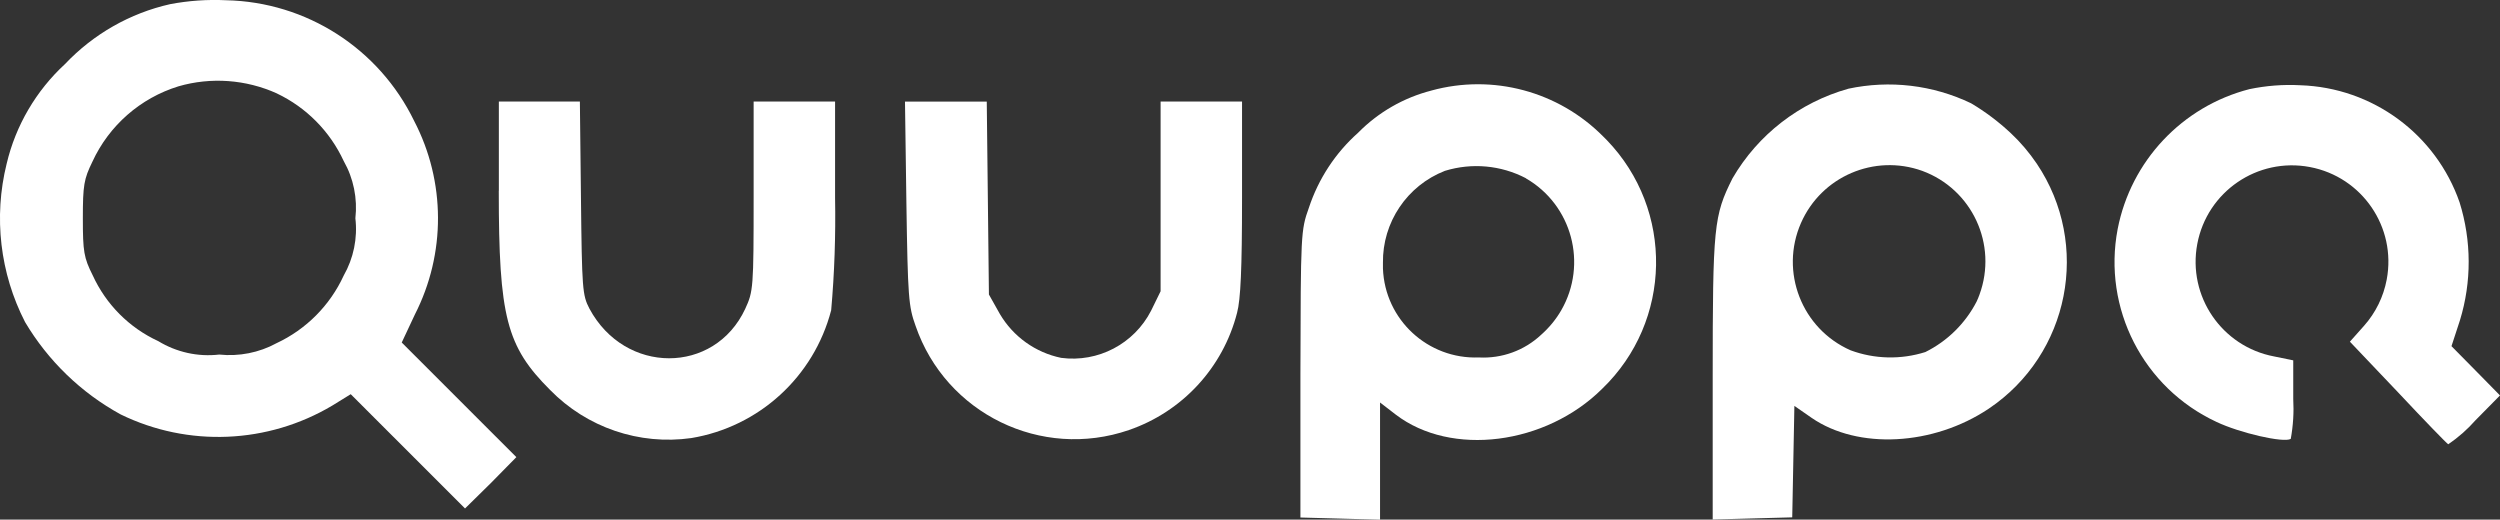
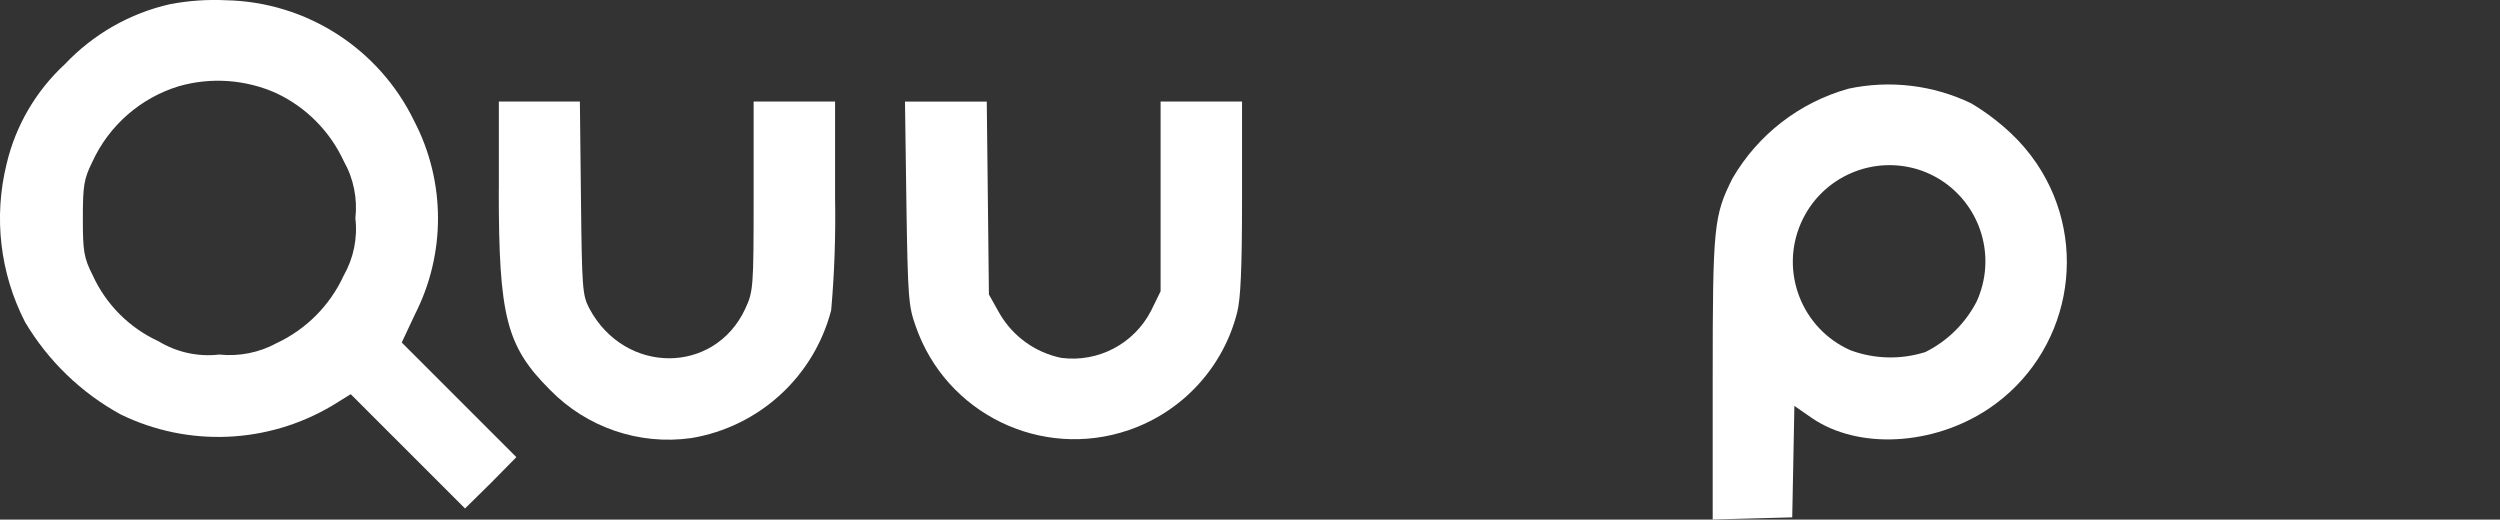
<svg xmlns="http://www.w3.org/2000/svg" id="Layer_2" data-name="Layer 2" viewBox="0 0 301.44 62.65">
  <rect x="0" y="0" width="301.44" height="62.65" fill="#333333" stroke="none" />
  <defs>
    <style>
      .cls-1 {
        fill: #fff;
      }
    </style>
  </defs>
  <g id="Layer_1-2" data-name="Layer 1">
    <g>
      <path class="cls-1" d="M20.52,.5c-4.85,1.09-9.26,3.61-12.68,7.22C4.35,10.94,1.89,15.13,.8,19.75-.79,26.17,0,32.95,3.02,38.83c2.78,4.68,6.76,8.53,11.53,11.14,8.14,3.97,17.74,3.56,25.52-1.07l2.22-1.37,6.91,6.91,6.87,6.87,3.12-3.07,3.07-3.12-6.91-6.91-6.91-6.91,1.58-3.37c3.75-7.34,3.72-16.04-.08-23.34C45.71,5.86,36.95,.23,27.26,.03c-2.26-.11-4.52,.05-6.74,.47m12.85,10.76c3.56,1.69,6.41,4.57,8.07,8.15,1.19,2.1,1.68,4.52,1.41,6.91,.28,2.4-.22,4.82-1.41,6.91-1.65,3.59-4.52,6.48-8.1,8.15-2.11,1.15-4.52,1.62-6.91,1.37-2.56,.3-5.15-.28-7.35-1.62-3.5-1.61-6.3-4.43-7.9-7.93-1.07-2.13-1.19-2.86-1.19-6.87s.13-4.74,1.15-6.83c2.01-4.37,5.78-7.67,10.37-9.09,3.93-1.14,8.14-.83,11.87,.85h-.01Z" />
-       <path class="cls-1" d="M172.59,10.92c-3.35,.86-6.41,2.62-8.84,5.09-2.74,2.44-4.78,5.56-5.93,9.04-.98,2.73-.98,3.12-1.02,20.06v17.29l4.82,.13,4.78,.13v-14.13l1.88,1.45c6.7,5.13,18.1,3.67,24.92-3.12,8.43-8.13,8.67-21.54,.54-29.97-.14-.14-.28-.28-.42-.42-5.4-5.46-13.33-7.59-20.74-5.55m11.4,10.58c5.57,3.21,7.48,10.33,4.27,15.91-.64,1.11-1.47,2.11-2.43,2.96-2.03,1.9-4.74,2.88-7.51,2.73-6.15,.23-11.33-4.56-11.56-10.72v-.68c-.07-4.89,2.91-9.32,7.47-11.1,3.25-1,6.76-.68,9.77,.89" />
      <path class="cls-1" d="M222.86,10.7c-5.88,1.65-10.89,5.52-13.96,10.8-2.26,4.52-2.39,5.72-2.39,24.11v17.03l4.82-.13,4.77-.13,.13-6.7,.13-6.74,2.09,1.45c5.59,3.84,14.64,3.37,21.34-1.11,9.76-6.56,12.36-19.78,5.8-29.54-.9-1.33-1.94-2.56-3.11-3.66-1.47-1.38-3.08-2.6-4.82-3.63-4.61-2.21-9.81-2.82-14.81-1.75m8.92,9.9c6.03,2.21,9.12,8.89,6.91,14.92,0,0,0,0,0,0-.1,.28-.21,.55-.34,.83-1.36,2.64-3.53,4.78-6.19,6.1-2.94,.93-6.12,.86-9.01-.21-5.89-2.59-8.57-9.47-5.98-15.36,2.46-5.6,8.84-8.35,14.61-6.28h0Z" />
-       <path class="cls-1" d="M271.22,10.75c-8.1,2.09-14.28,8.65-15.88,16.86-1.83,9.57,3.08,19.15,11.91,23.26,2.77,1.32,8.1,2.56,8.96,2.05,.29-1.59,.39-3.21,.3-4.82v-4.65l-2.3-.47c-6.31-1.19-10.46-7.26-9.27-13.57,1.19-6.31,7.26-10.46,13.57-9.27,6.31,1.19,10.46,7.26,9.27,13.57-.39,2.07-1.33,3.99-2.73,5.57l-1.71,1.92,5.8,6.1c3.16,3.37,5.89,6.19,6.06,6.27,1.21-.82,2.32-1.8,3.29-2.9l2.95-2.99-2.9-2.95-2.95-2.99,1.02-3.12c1.42-4.63,1.4-9.59-.04-14.21-2.86-8.23-10.5-13.85-19.21-14.13-2.06-.11-4.12,.05-6.14,.47" />
      <path class="cls-1" d="M60.14,22.99c0,15.24,.93,18.78,6.19,24.03,4.43,4.53,10.75,6.69,17.03,5.8,8.17-1.36,14.77-7.39,16.86-15.41,.4-4.51,.55-9.04,.47-13.56V12.24h-9.82v11.4c0,11.14-.04,11.48-1.02,13.61-3.71,7.94-14.51,7.94-18.78-.04-.85-1.62-.9-2.39-1.02-13.36l-.13-11.61h-9.77v10.76Z" />
      <path class="cls-1" d="M109.29,24.49c.17,11.35,.26,12.46,1.11,14.81,3.64,10.57,15.16,16.19,25.73,12.55,6.44-2.22,11.34-7.53,13.03-14.13,.43-1.62,.6-5.25,.6-13.87V12.24h-9.82v22.88l-1.15,2.35c-2.05,3.99-6.39,6.27-10.84,5.68-3.1-.64-5.78-2.56-7.39-5.29l-1.32-2.35-.13-11.65-.13-11.61h-9.86l.17,12.25Z" />
    </g>
  </g>
</svg>